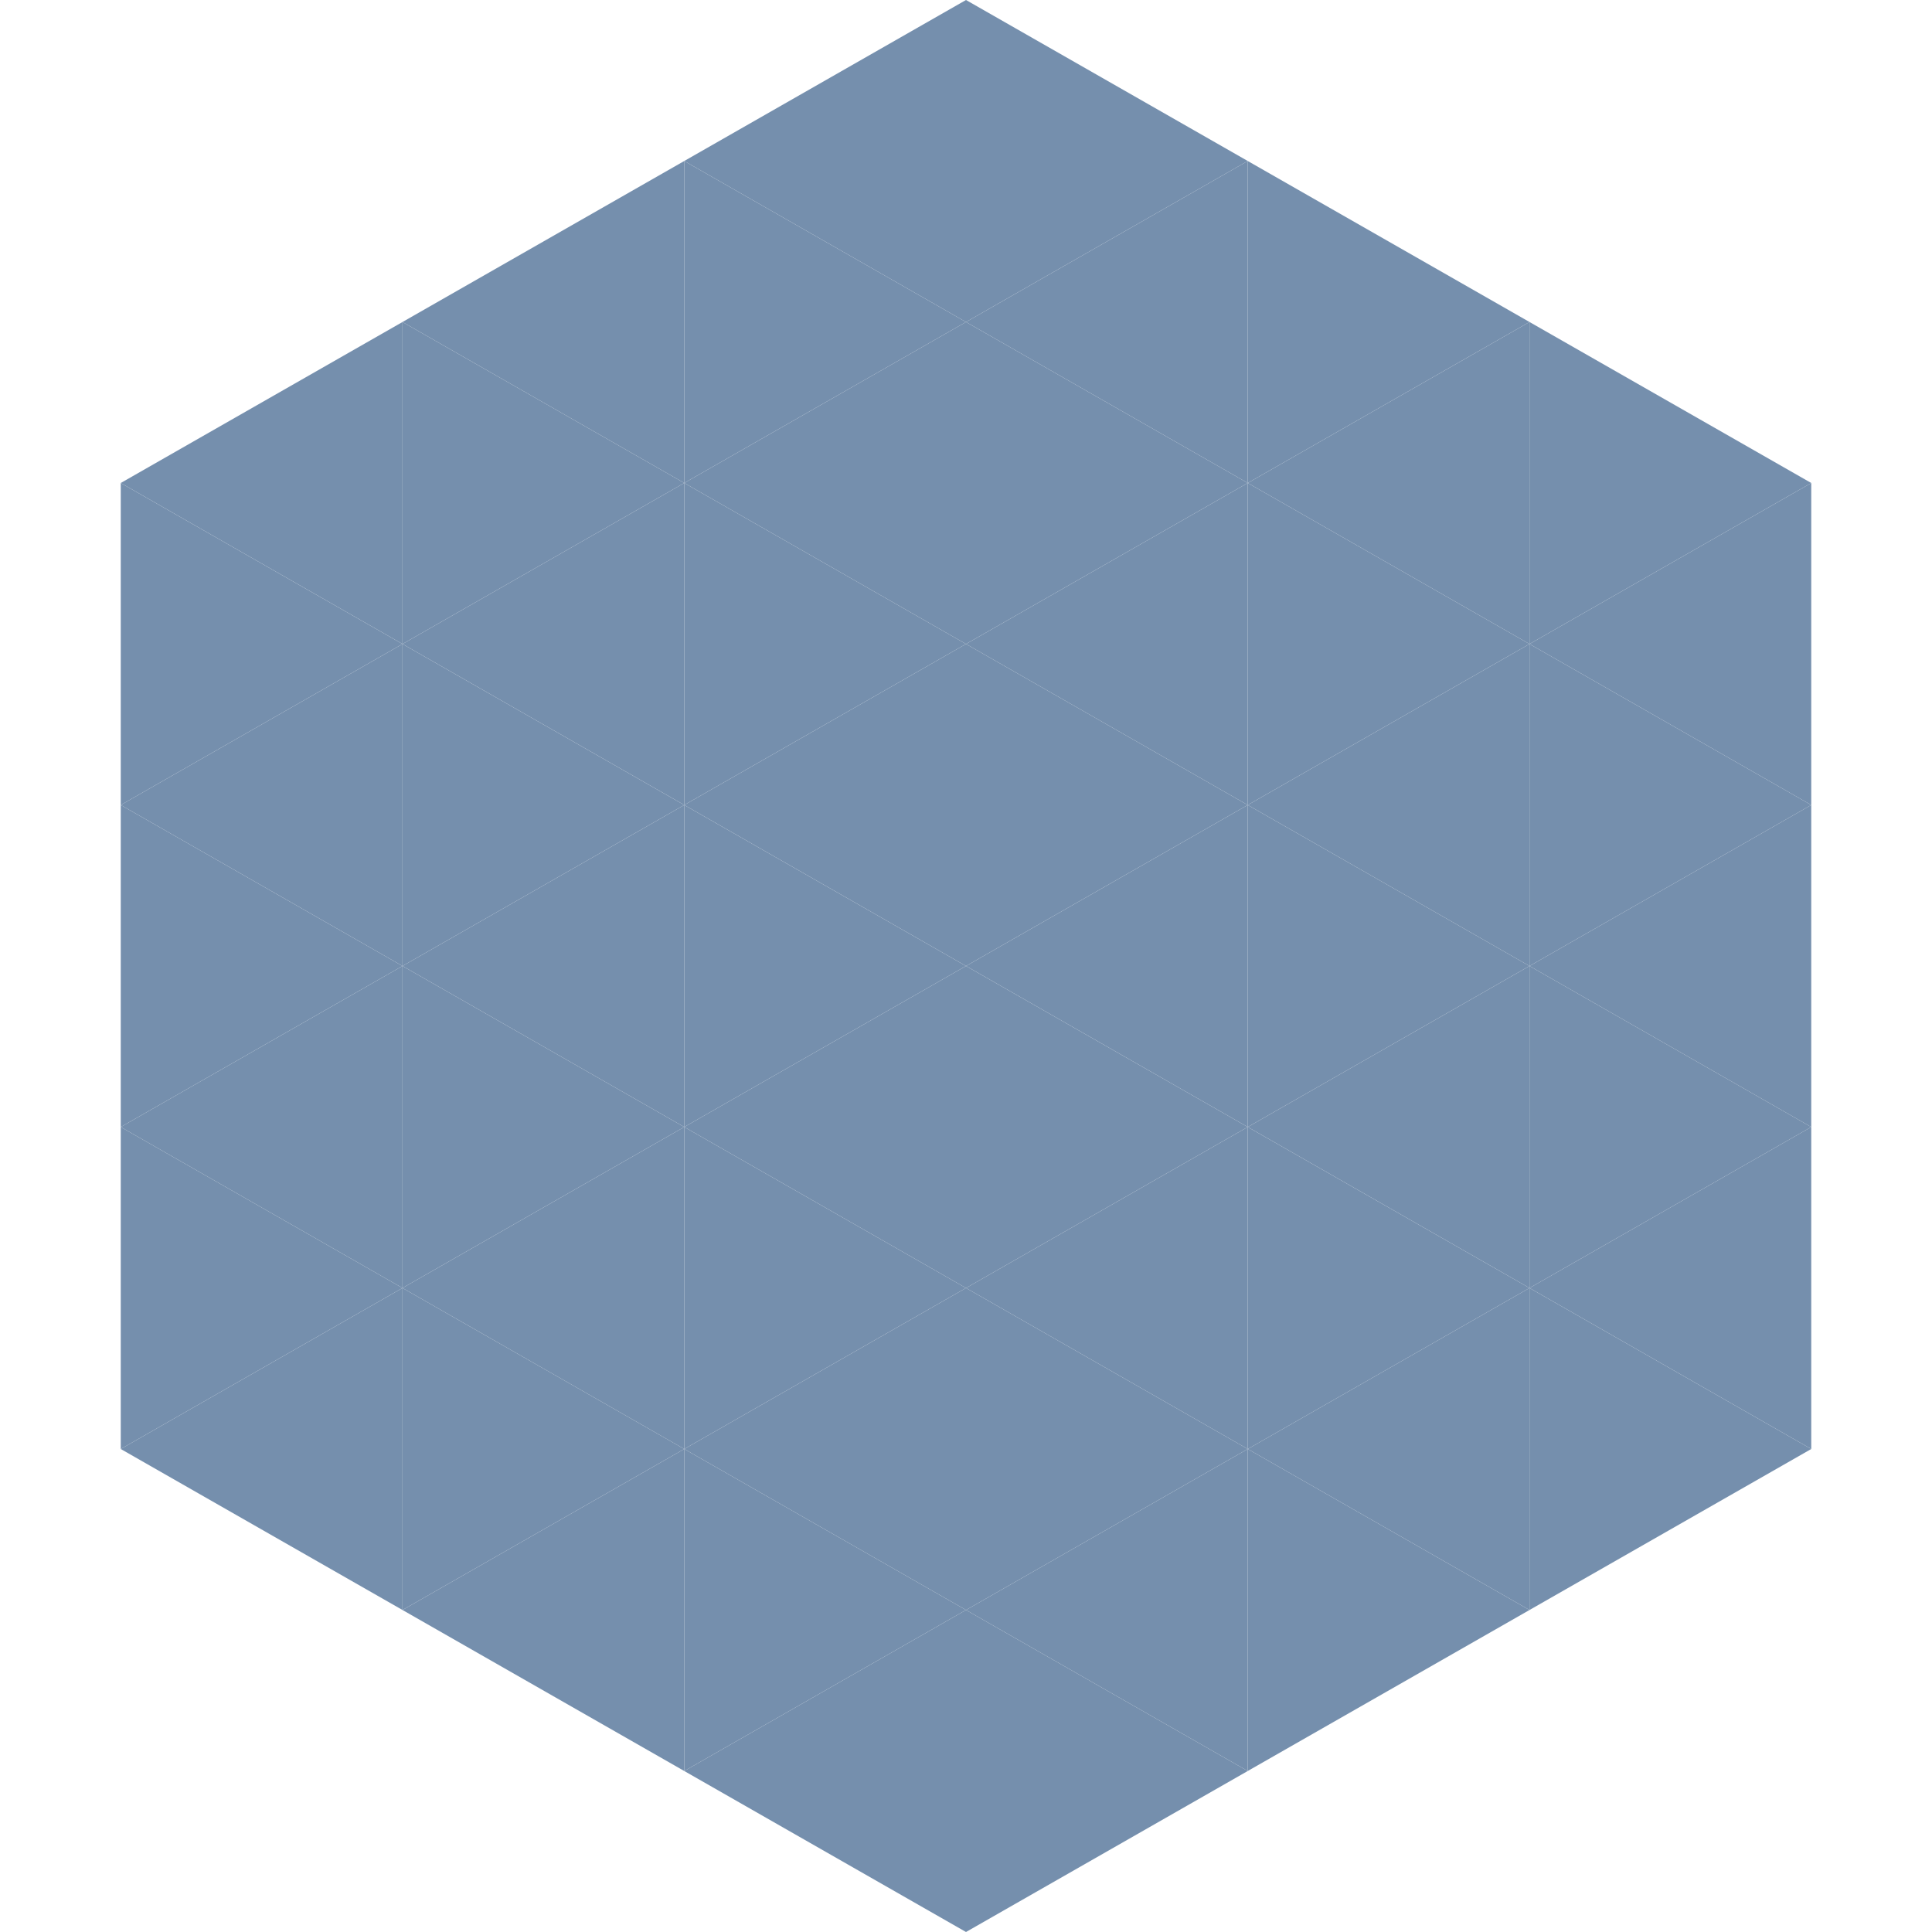
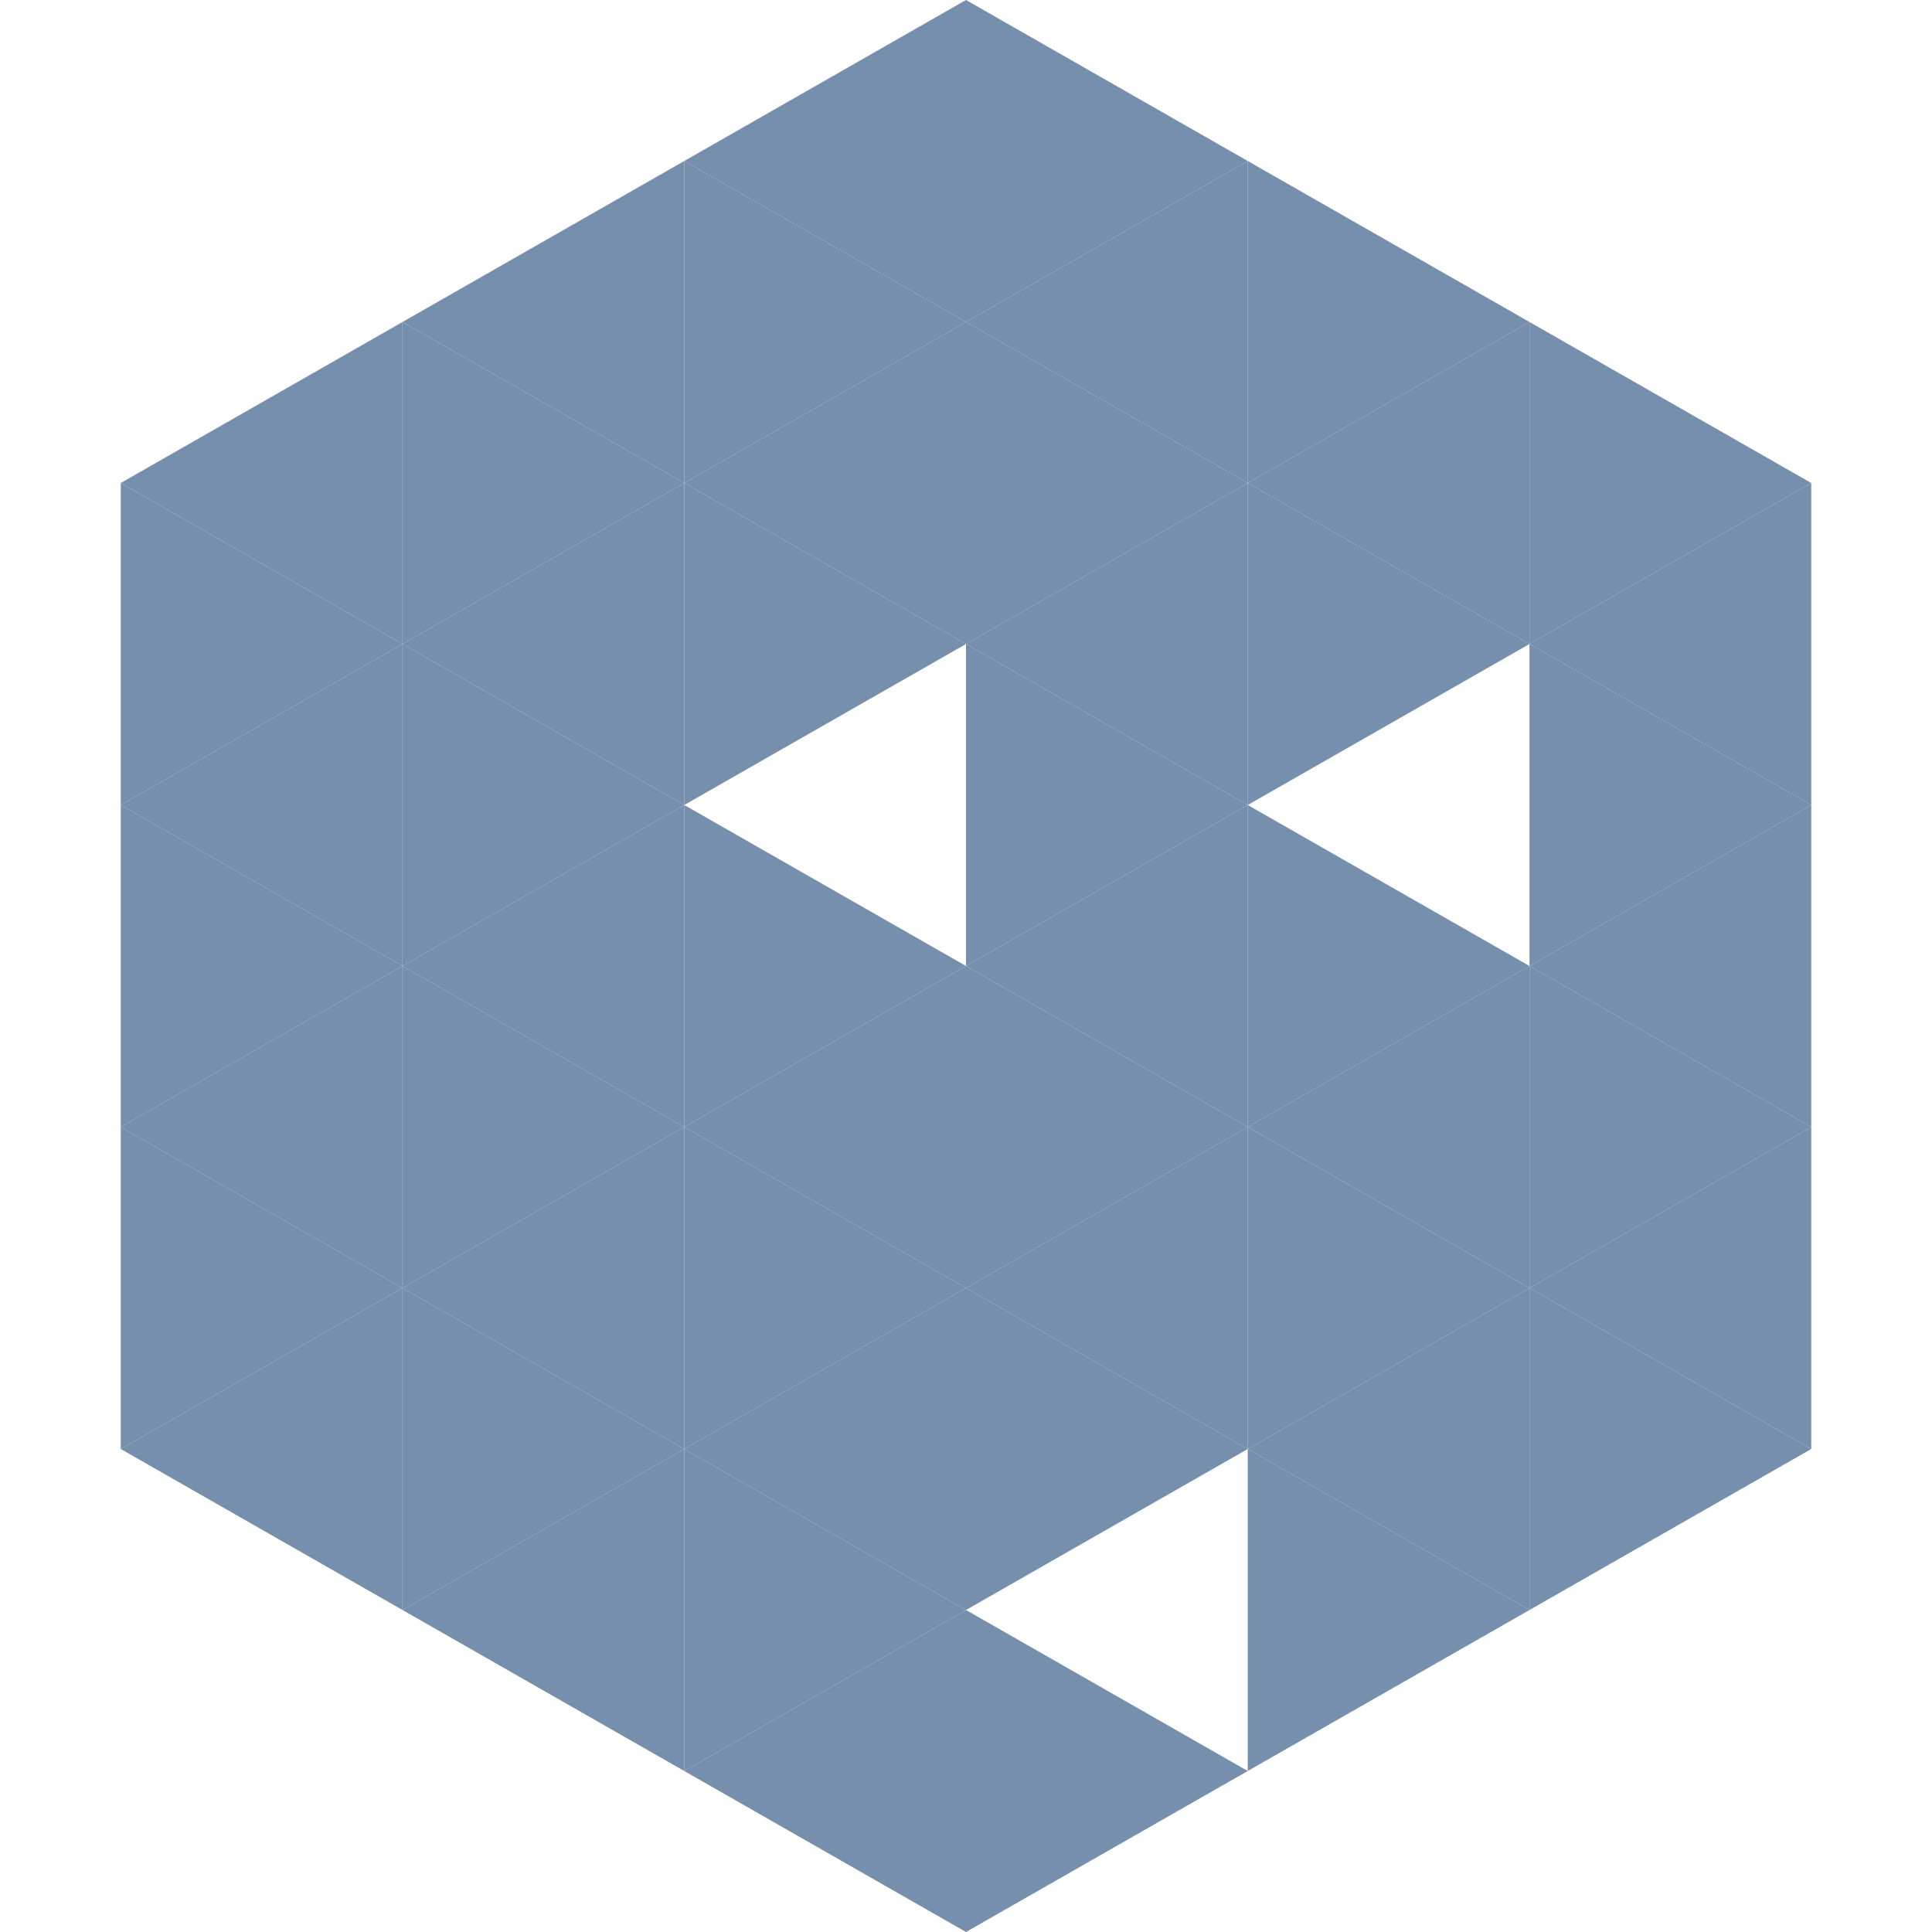
<svg xmlns="http://www.w3.org/2000/svg" width="240" height="240">
  <polygon points="50,40 15,60 50,80" style="fill:rgb(117,143,173)" />
  <polygon points="190,40 225,60 190,80" style="fill:rgb(117,143,173)" />
  <polygon points="15,60 50,80 15,100" style="fill:rgb(117,143,173)" />
  <polygon points="225,60 190,80 225,100" style="fill:rgb(117,143,173)" />
  <polygon points="50,80 15,100 50,120" style="fill:rgb(117,143,173)" />
  <polygon points="190,80 225,100 190,120" style="fill:rgb(117,143,173)" />
  <polygon points="15,100 50,120 15,140" style="fill:rgb(117,143,173)" />
  <polygon points="225,100 190,120 225,140" style="fill:rgb(117,143,173)" />
  <polygon points="50,120 15,140 50,160" style="fill:rgb(117,143,173)" />
  <polygon points="190,120 225,140 190,160" style="fill:rgb(117,143,173)" />
  <polygon points="15,140 50,160 15,180" style="fill:rgb(117,143,173)" />
  <polygon points="225,140 190,160 225,180" style="fill:rgb(117,143,173)" />
  <polygon points="50,160 15,180 50,200" style="fill:rgb(117,143,173)" />
  <polygon points="190,160 225,180 190,200" style="fill:rgb(117,143,173)" />
  <polygon points="15,180 50,200 15,220" style="fill:rgb(255,255,255); fill-opacity:0" />
  <polygon points="225,180 190,200 225,220" style="fill:rgb(255,255,255); fill-opacity:0" />
  <polygon points="50,0 85,20 50,40" style="fill:rgb(255,255,255); fill-opacity:0" />
  <polygon points="190,0 155,20 190,40" style="fill:rgb(255,255,255); fill-opacity:0" />
  <polygon points="85,20 50,40 85,60" style="fill:rgb(117,143,173)" />
  <polygon points="155,20 190,40 155,60" style="fill:rgb(117,143,173)" />
  <polygon points="50,40 85,60 50,80" style="fill:rgb(117,143,173)" />
  <polygon points="190,40 155,60 190,80" style="fill:rgb(117,143,173)" />
  <polygon points="85,60 50,80 85,100" style="fill:rgb(117,143,173)" />
  <polygon points="155,60 190,80 155,100" style="fill:rgb(117,143,173)" />
  <polygon points="50,80 85,100 50,120" style="fill:rgb(117,143,173)" />
-   <polygon points="190,80 155,100 190,120" style="fill:rgb(117,143,173)" />
  <polygon points="85,100 50,120 85,140" style="fill:rgb(117,143,173)" />
  <polygon points="155,100 190,120 155,140" style="fill:rgb(117,143,173)" />
  <polygon points="50,120 85,140 50,160" style="fill:rgb(117,143,173)" />
  <polygon points="190,120 155,140 190,160" style="fill:rgb(117,143,173)" />
  <polygon points="85,140 50,160 85,180" style="fill:rgb(117,143,173)" />
  <polygon points="155,140 190,160 155,180" style="fill:rgb(117,143,173)" />
  <polygon points="50,160 85,180 50,200" style="fill:rgb(117,143,173)" />
  <polygon points="190,160 155,180 190,200" style="fill:rgb(117,143,173)" />
  <polygon points="85,180 50,200 85,220" style="fill:rgb(117,143,173)" />
  <polygon points="155,180 190,200 155,220" style="fill:rgb(117,143,173)" />
  <polygon points="120,0 85,20 120,40" style="fill:rgb(117,143,173)" />
  <polygon points="120,0 155,20 120,40" style="fill:rgb(117,143,173)" />
  <polygon points="85,20 120,40 85,60" style="fill:rgb(117,143,173)" />
  <polygon points="155,20 120,40 155,60" style="fill:rgb(117,143,173)" />
  <polygon points="120,40 85,60 120,80" style="fill:rgb(117,143,173)" />
  <polygon points="120,40 155,60 120,80" style="fill:rgb(117,143,173)" />
  <polygon points="85,60 120,80 85,100" style="fill:rgb(117,143,173)" />
  <polygon points="155,60 120,80 155,100" style="fill:rgb(117,143,173)" />
-   <polygon points="120,80 85,100 120,120" style="fill:rgb(117,143,173)" />
  <polygon points="120,80 155,100 120,120" style="fill:rgb(117,143,173)" />
  <polygon points="85,100 120,120 85,140" style="fill:rgb(117,143,173)" />
  <polygon points="155,100 120,120 155,140" style="fill:rgb(117,143,173)" />
  <polygon points="120,120 85,140 120,160" style="fill:rgb(117,143,173)" />
  <polygon points="120,120 155,140 120,160" style="fill:rgb(117,143,173)" />
  <polygon points="85,140 120,160 85,180" style="fill:rgb(117,143,173)" />
  <polygon points="155,140 120,160 155,180" style="fill:rgb(117,143,173)" />
  <polygon points="120,160 85,180 120,200" style="fill:rgb(117,143,173)" />
  <polygon points="120,160 155,180 120,200" style="fill:rgb(117,143,173)" />
  <polygon points="85,180 120,200 85,220" style="fill:rgb(117,143,173)" />
-   <polygon points="155,180 120,200 155,220" style="fill:rgb(117,143,173)" />
  <polygon points="120,200 85,220 120,240" style="fill:rgb(117,143,173)" />
  <polygon points="120,200 155,220 120,240" style="fill:rgb(117,143,173)" />
-   <polygon points="85,220 120,240 85,260" style="fill:rgb(255,255,255); fill-opacity:0" />
  <polygon points="155,220 120,240 155,260" style="fill:rgb(255,255,255); fill-opacity:0" />
</svg>